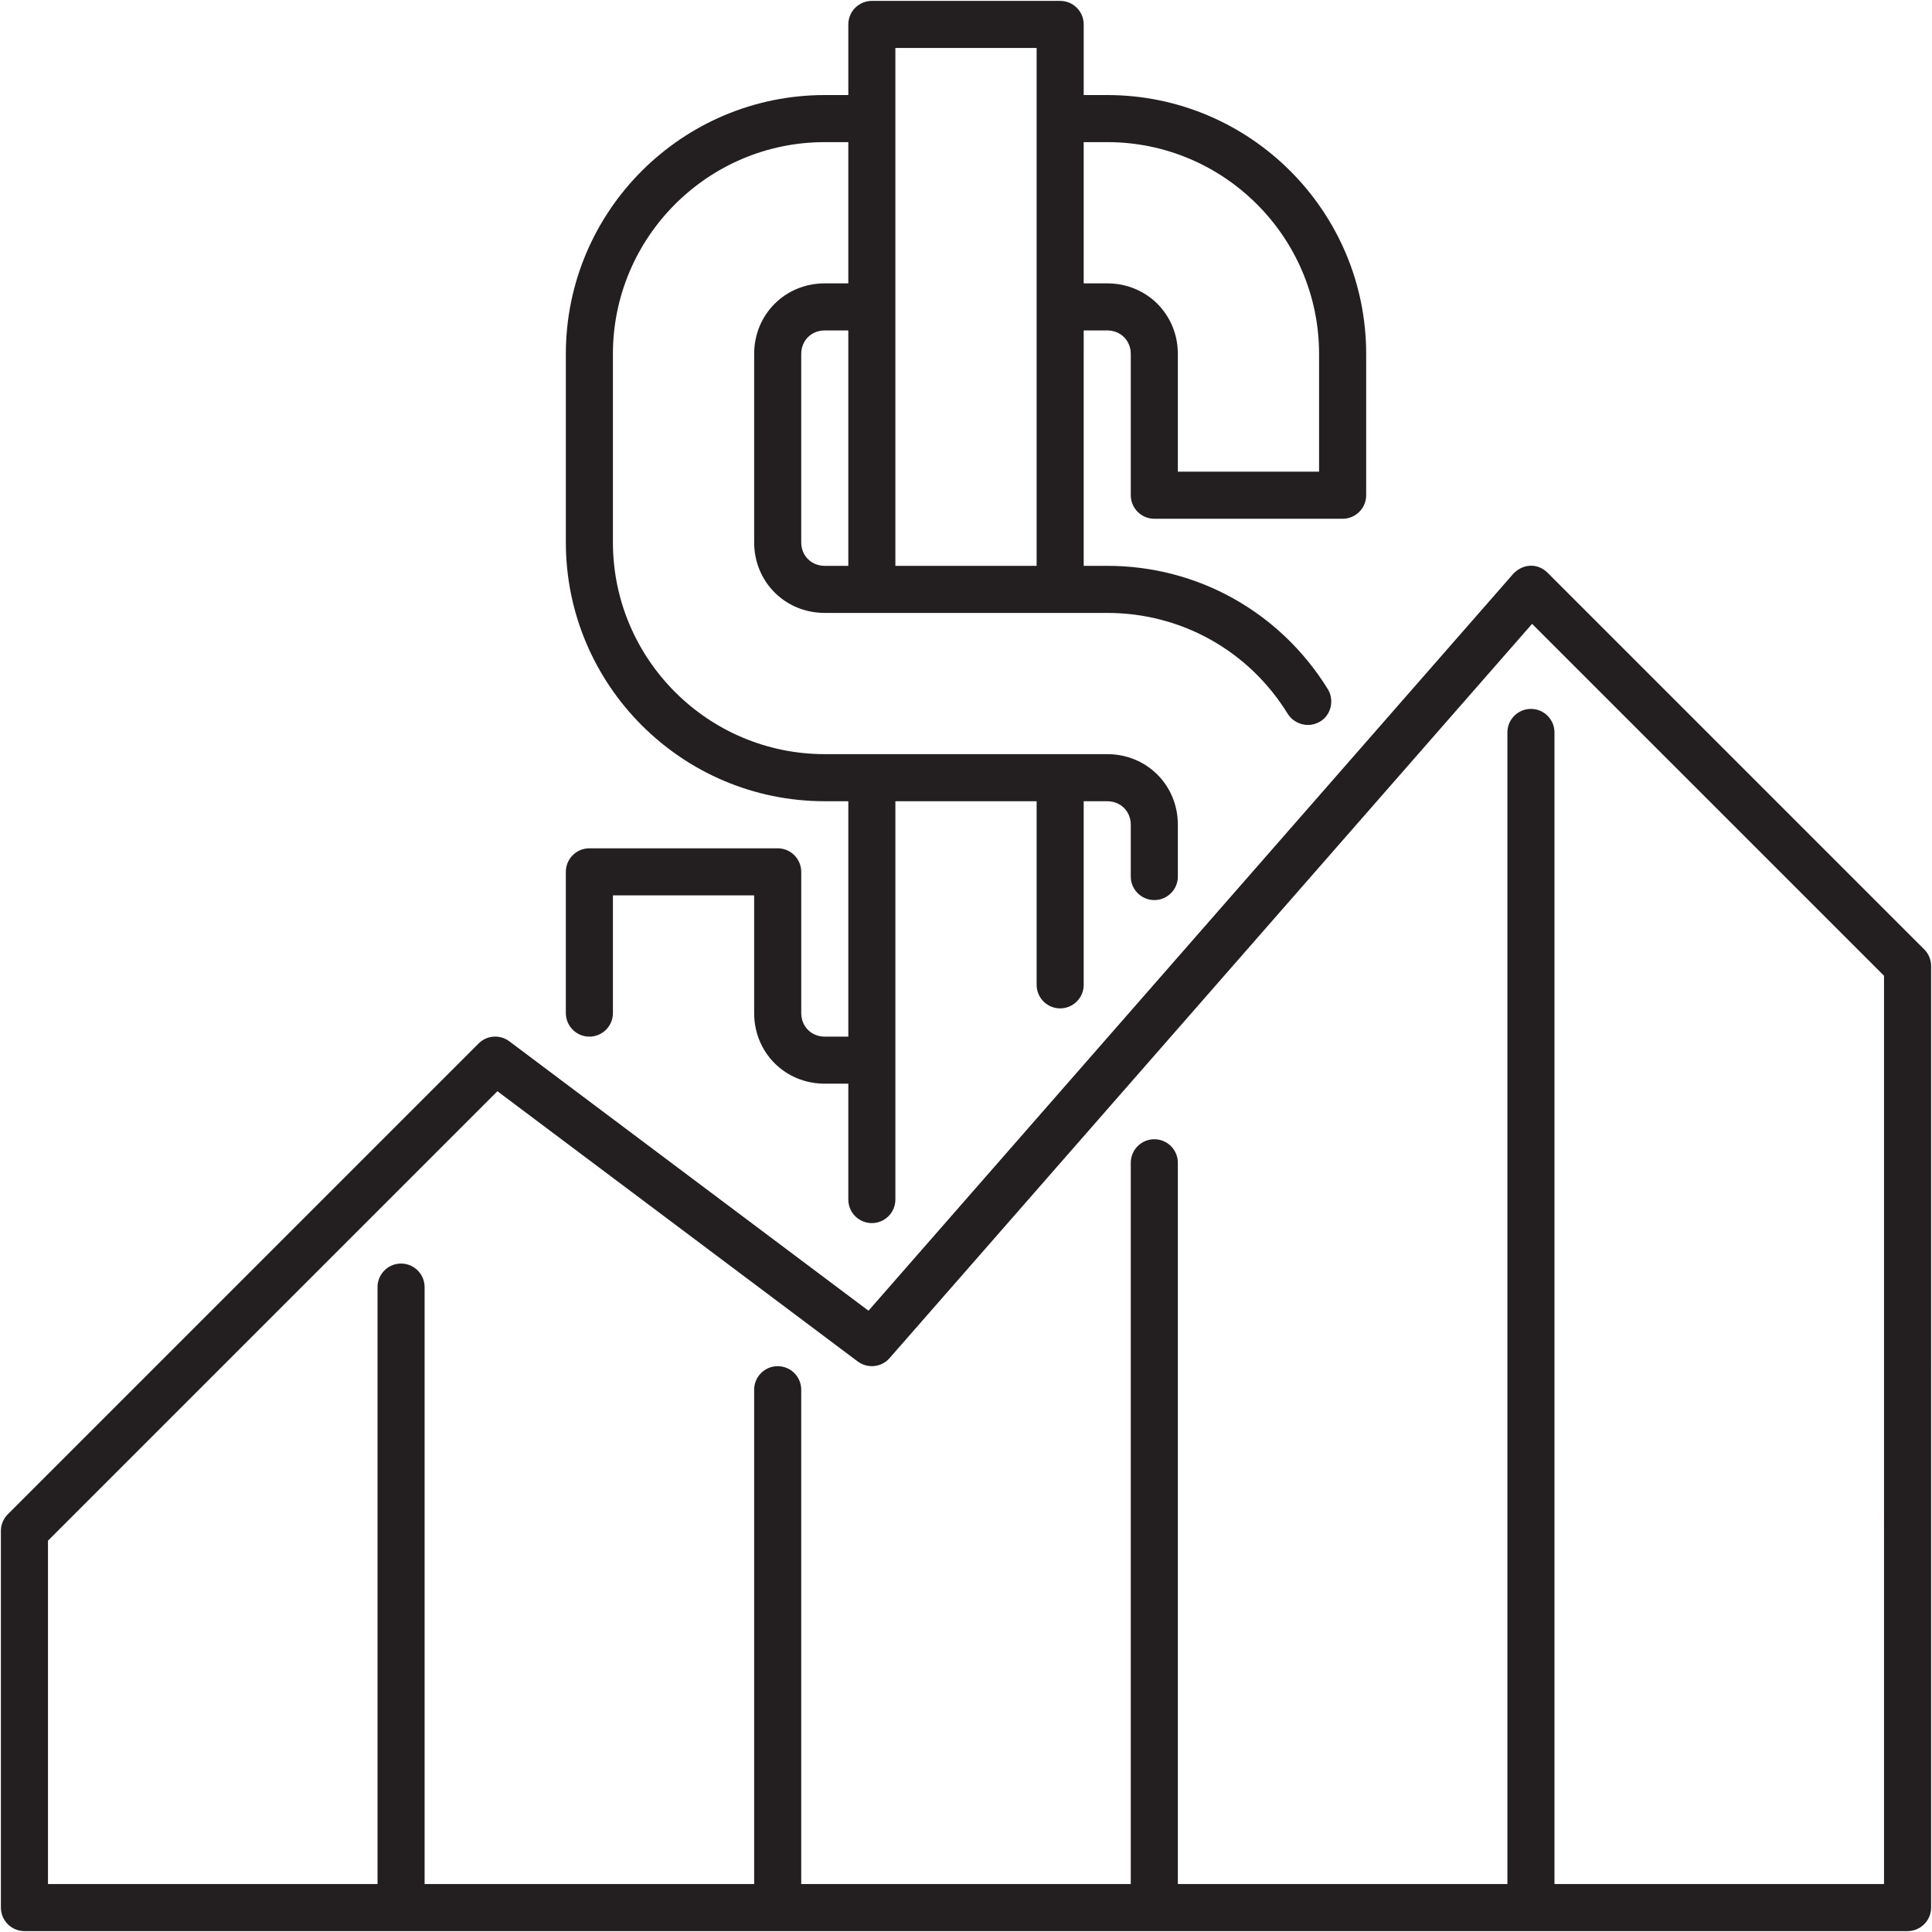
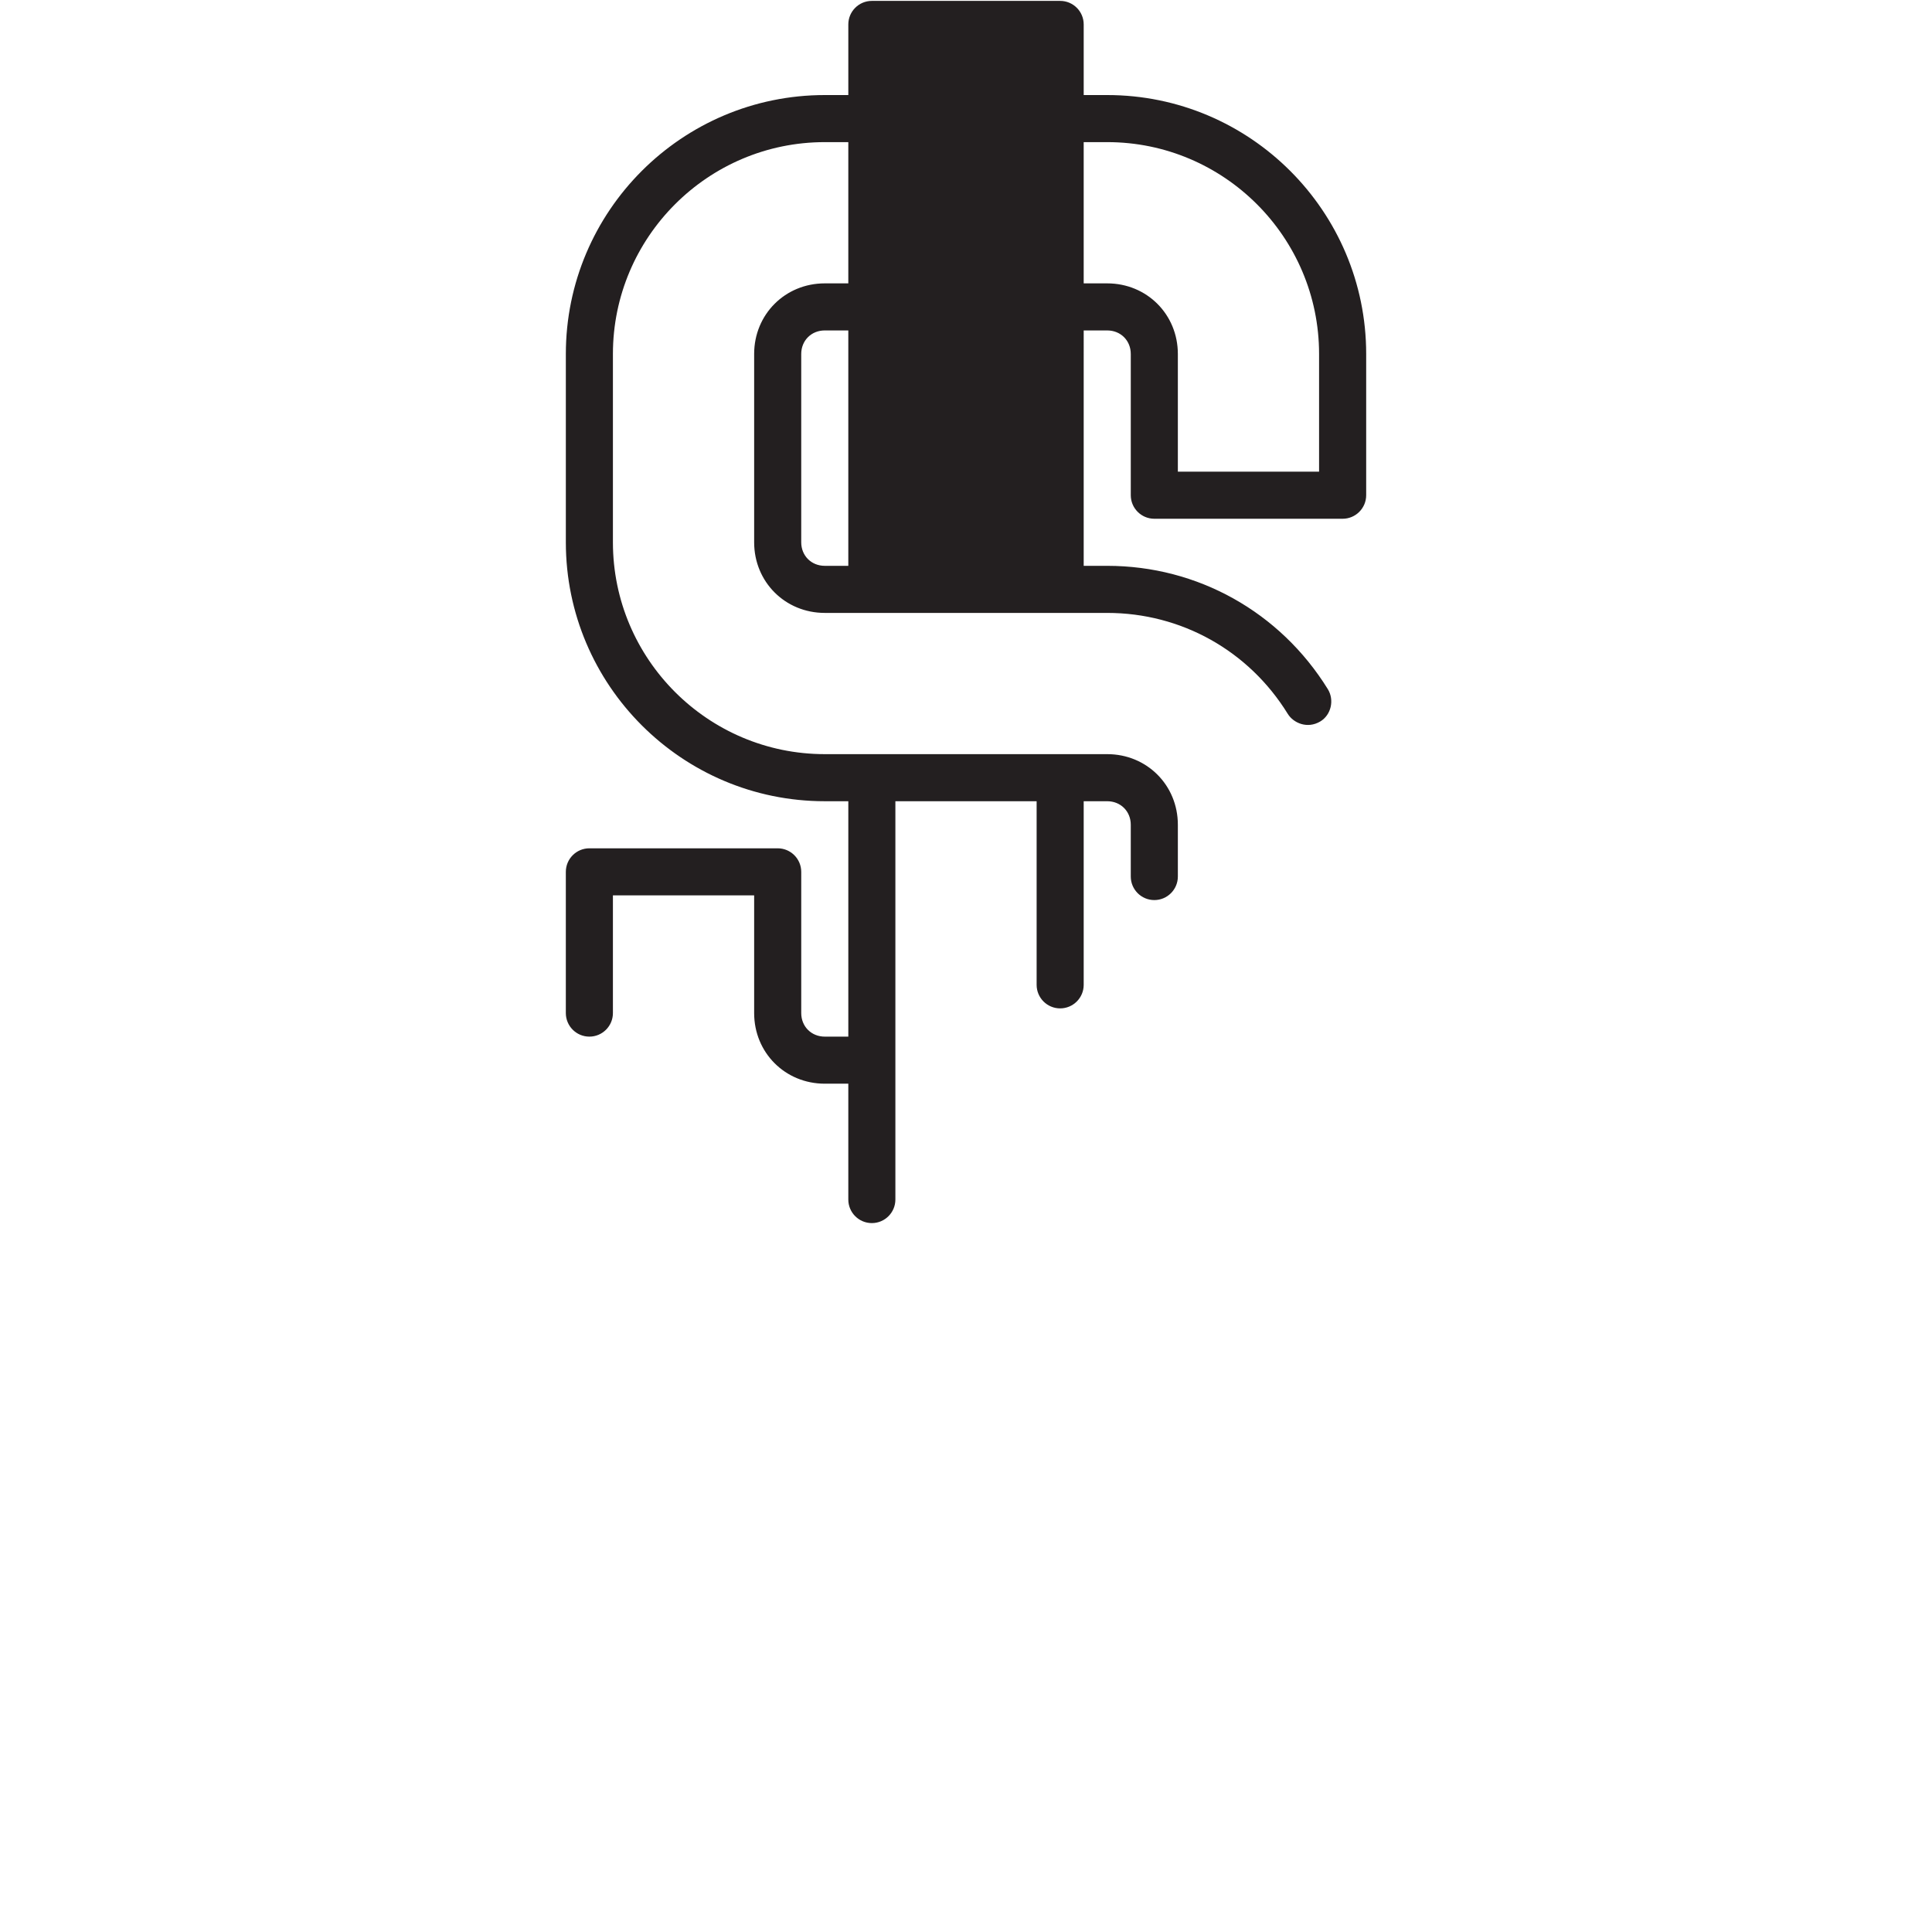
<svg xmlns="http://www.w3.org/2000/svg" version="1.1" id="Warstwa_1" x="0px" y="0px" width="1000px" height="1000px" viewBox="0 0 1000 1000" enable-background="new 0 0 1000 1000" xml:space="preserve">
  <g>
-     <path fill="#231F20" d="M801.021,296.445c-4.878-4.886-12.516-4.989-17.775,0.571L449.528,678.424l-185.9-139.444c-4.829-3.619-11.636-3.185-15.92,1.144L4.033,783.795c-2.285,2.286-3.57,5.381-3.57,8.613v194.947c0,6.708,5.45,12.182,12.185,12.182h974.708c6.732,0,12.182-5.474,12.182-12.182V499.999c0-3.235-1.281-6.33-3.567-8.612L801.021,296.445z M975.168,975.168H804.596V379.113c0-6.711-5.45-12.185-12.188-12.185c-6.731,0-12.181,5.474-12.181,12.185v596.055H609.655V601.85c0-6.708-5.45-12.181-12.182-12.181c-6.738,0-12.188,5.473-12.188,12.181v373.318H414.714V719.309c0-6.707-5.451-12.18-12.185-12.18c-6.734,0-12.184,5.473-12.184,12.18v255.859H219.772V666.197c0-6.709-5.45-12.181-12.185-12.181s-12.185,5.472-12.185,12.181v308.971H24.831V797.454L257.465,564.82L443.96,704.697c5.161,3.804,12.303,3.041,16.465-1.716l332.577-380.075l182.166,182.139V975.168z" />
-     <path fill="#231F20" d="M402.529,439.083h-97.471c-6.733,0-12.185,5.472-12.185,12.184v73.102c0,6.716,5.451,12.188,12.185,12.188c6.735,0,12.185-5.473,12.185-12.188v-60.921h73.103v60.921c0,20.512,16.063,36.549,36.553,36.549h12.185v59.974c0,6.707,5.445,12.18,12.18,12.18c6.738,0,12.185-5.473,12.185-12.18V414.714h73.109v95.042c0,6.707,5.442,12.181,12.18,12.181c6.731,0,12.181-5.474,12.181-12.181v-95.042h12.182c6.95,0,12.188,5.235,12.188,12.185v26.792c0,6.712,5.449,12.185,12.188,12.185c6.731,0,12.182-5.473,12.182-12.185v-26.792c0-20.517-16.068-36.553-36.557-36.553h-146.2c-60.468,0-109.655-49.21-109.655-109.656v-97.47c0-60.441,49.188-109.655,109.655-109.655h12.185v73.106h-12.185c-20.489,0-36.553,16.037-36.553,36.549v97.47c0,20.517,16.063,36.554,36.553,36.554h146.2c38.249,0,73.234,19.476,93.448,52.255c2.942,4.764,10.124,7.881,16.786,3.952c5.624-3.319,7.469-11.091,3.916-16.8c-24.741-39.929-67.412-63.776-114.15-63.776h-12.182V171.036h12.182c6.95,0,12.188,5.235,12.188,12.184v73.102c0,6.712,5.449,12.184,12.188,12.184h97.468c6.73,0,12.188-5.472,12.188-12.184V183.22c0-73.91-60.109-134.02-134.03-134.02h-12.182V12.647c0-6.712-5.449-12.185-12.181-12.185h-97.474c-6.734,0-12.18,5.473-12.18,12.185V49.2h-12.185c-73.914,0-134.024,60.109-134.024,134.02v97.47c0,73.914,60.11,134.024,134.024,134.024h12.185v121.843h-12.185c-6.949,0-12.185-5.244-12.185-12.188v-73.102C414.714,444.555,409.263,439.083,402.529,439.083z M439.083,292.874h-12.185c-6.949,0-12.185-5.232-12.185-12.185v-97.47c0-6.948,5.235-12.184,12.185-12.184h12.185V292.874z M560.917,73.564h12.182c60.475,0,109.653,49.214,109.653,109.655v60.921h-73.097V183.22c0-20.512-16.068-36.549-36.557-36.549h-12.182V73.564z M463.447,24.831h73.109v268.043h-73.109V24.831z" />
+     <path fill="#231F20" d="M402.529,439.083h-97.471c-6.733,0-12.185,5.472-12.185,12.184v73.102c0,6.716,5.451,12.188,12.185,12.188c6.735,0,12.185-5.473,12.185-12.188v-60.921h73.103v60.921c0,20.512,16.063,36.549,36.553,36.549h12.185v59.974c0,6.707,5.445,12.18,12.18,12.18c6.738,0,12.185-5.473,12.185-12.18V414.714h73.109v95.042c0,6.707,5.442,12.181,12.18,12.181c6.731,0,12.181-5.474,12.181-12.181v-95.042h12.182c6.95,0,12.188,5.235,12.188,12.185v26.792c0,6.712,5.449,12.185,12.188,12.185c6.731,0,12.182-5.473,12.182-12.185v-26.792c0-20.517-16.068-36.553-36.557-36.553h-146.2c-60.468,0-109.655-49.21-109.655-109.656v-97.47c0-60.441,49.188-109.655,109.655-109.655h12.185v73.106h-12.185c-20.489,0-36.553,16.037-36.553,36.549v97.47c0,20.517,16.063,36.554,36.553,36.554h146.2c38.249,0,73.234,19.476,93.448,52.255c2.942,4.764,10.124,7.881,16.786,3.952c5.624-3.319,7.469-11.091,3.916-16.8c-24.741-39.929-67.412-63.776-114.15-63.776h-12.182V171.036h12.182c6.95,0,12.188,5.235,12.188,12.184v73.102c0,6.712,5.449,12.184,12.188,12.184h97.468c6.73,0,12.188-5.472,12.188-12.184V183.22c0-73.91-60.109-134.02-134.03-134.02h-12.182V12.647c0-6.712-5.449-12.185-12.181-12.185h-97.474c-6.734,0-12.18,5.473-12.18,12.185V49.2h-12.185c-73.914,0-134.024,60.109-134.024,134.02v97.47c0,73.914,60.11,134.024,134.024,134.024h12.185v121.843h-12.185c-6.949,0-12.185-5.244-12.185-12.188v-73.102C414.714,444.555,409.263,439.083,402.529,439.083z M439.083,292.874h-12.185c-6.949,0-12.185-5.232-12.185-12.185v-97.47c0-6.948,5.235-12.184,12.185-12.184h12.185V292.874z M560.917,73.564h12.182c60.475,0,109.653,49.214,109.653,109.655v60.921h-73.097V183.22c0-20.512-16.068-36.549-36.557-36.549h-12.182V73.564z M463.447,24.831h73.109v268.043V24.831z" />
  </g>
</svg>